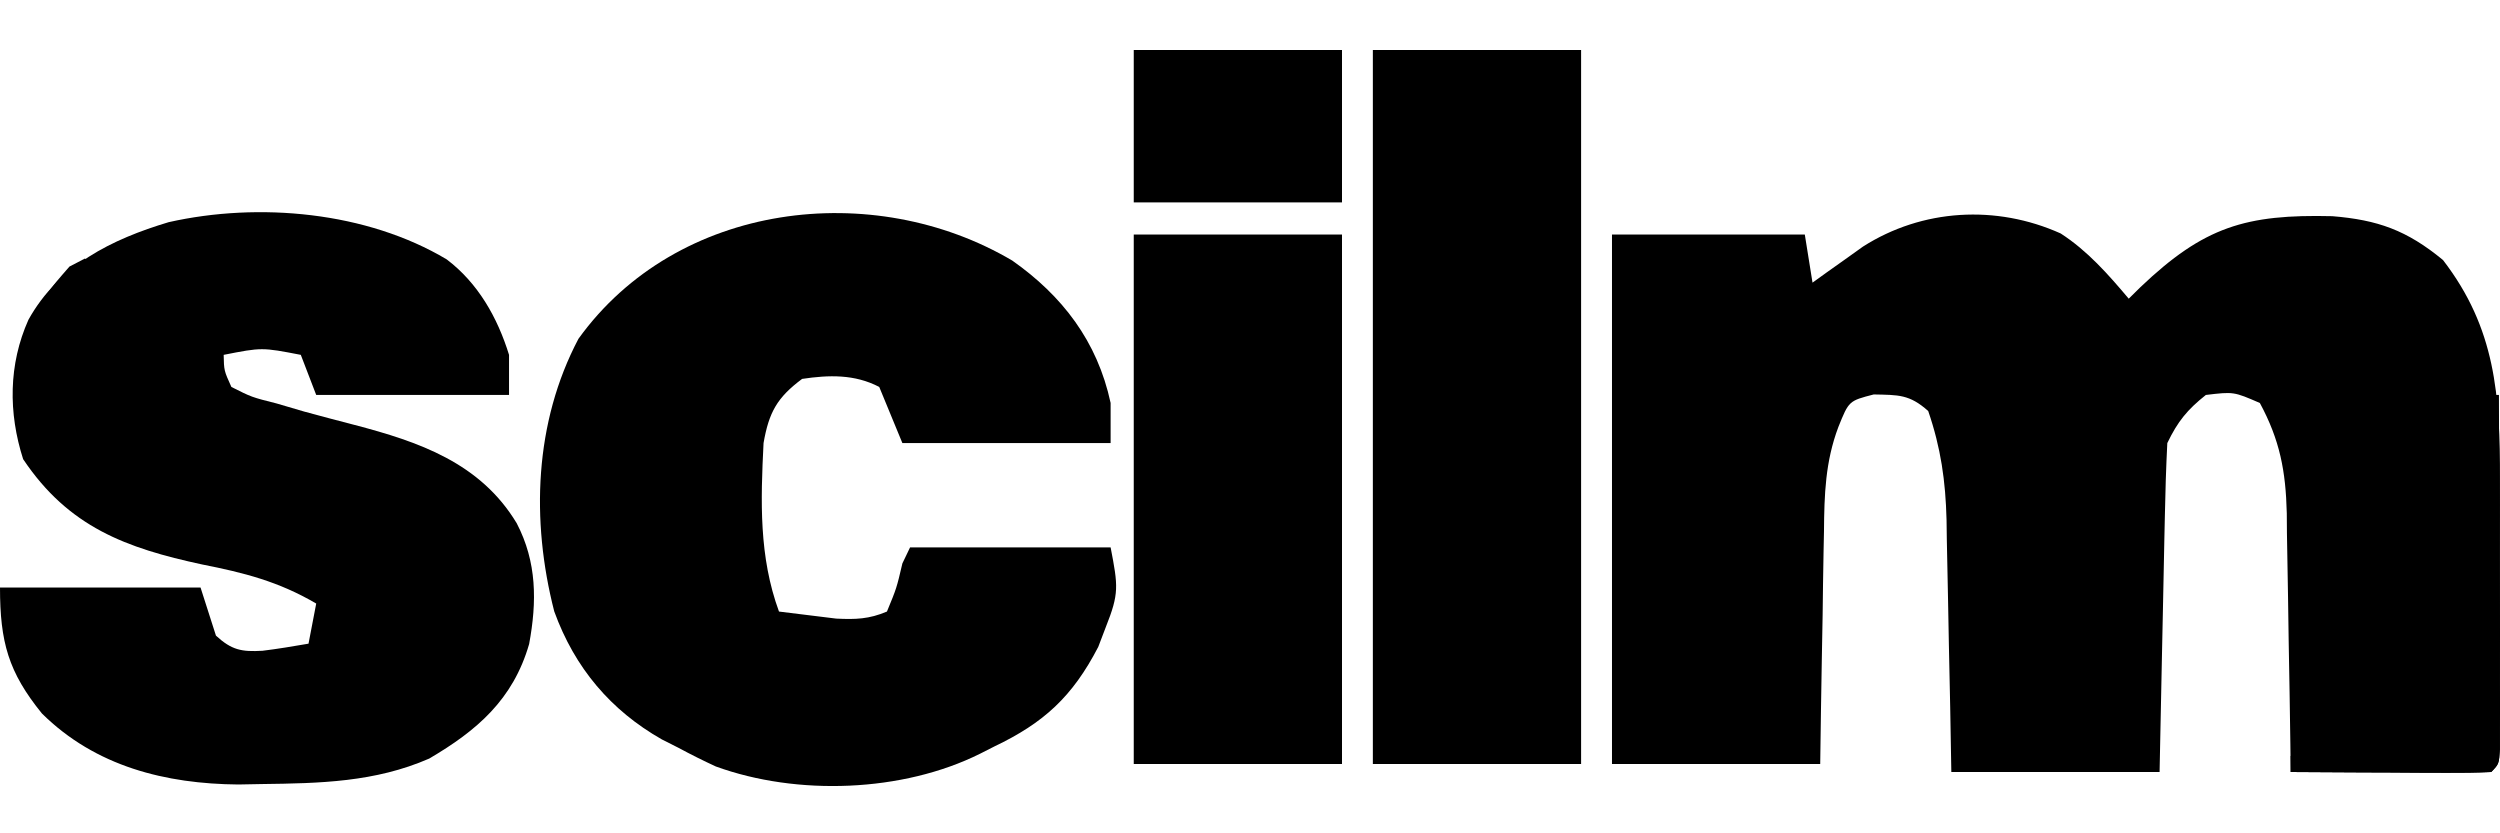
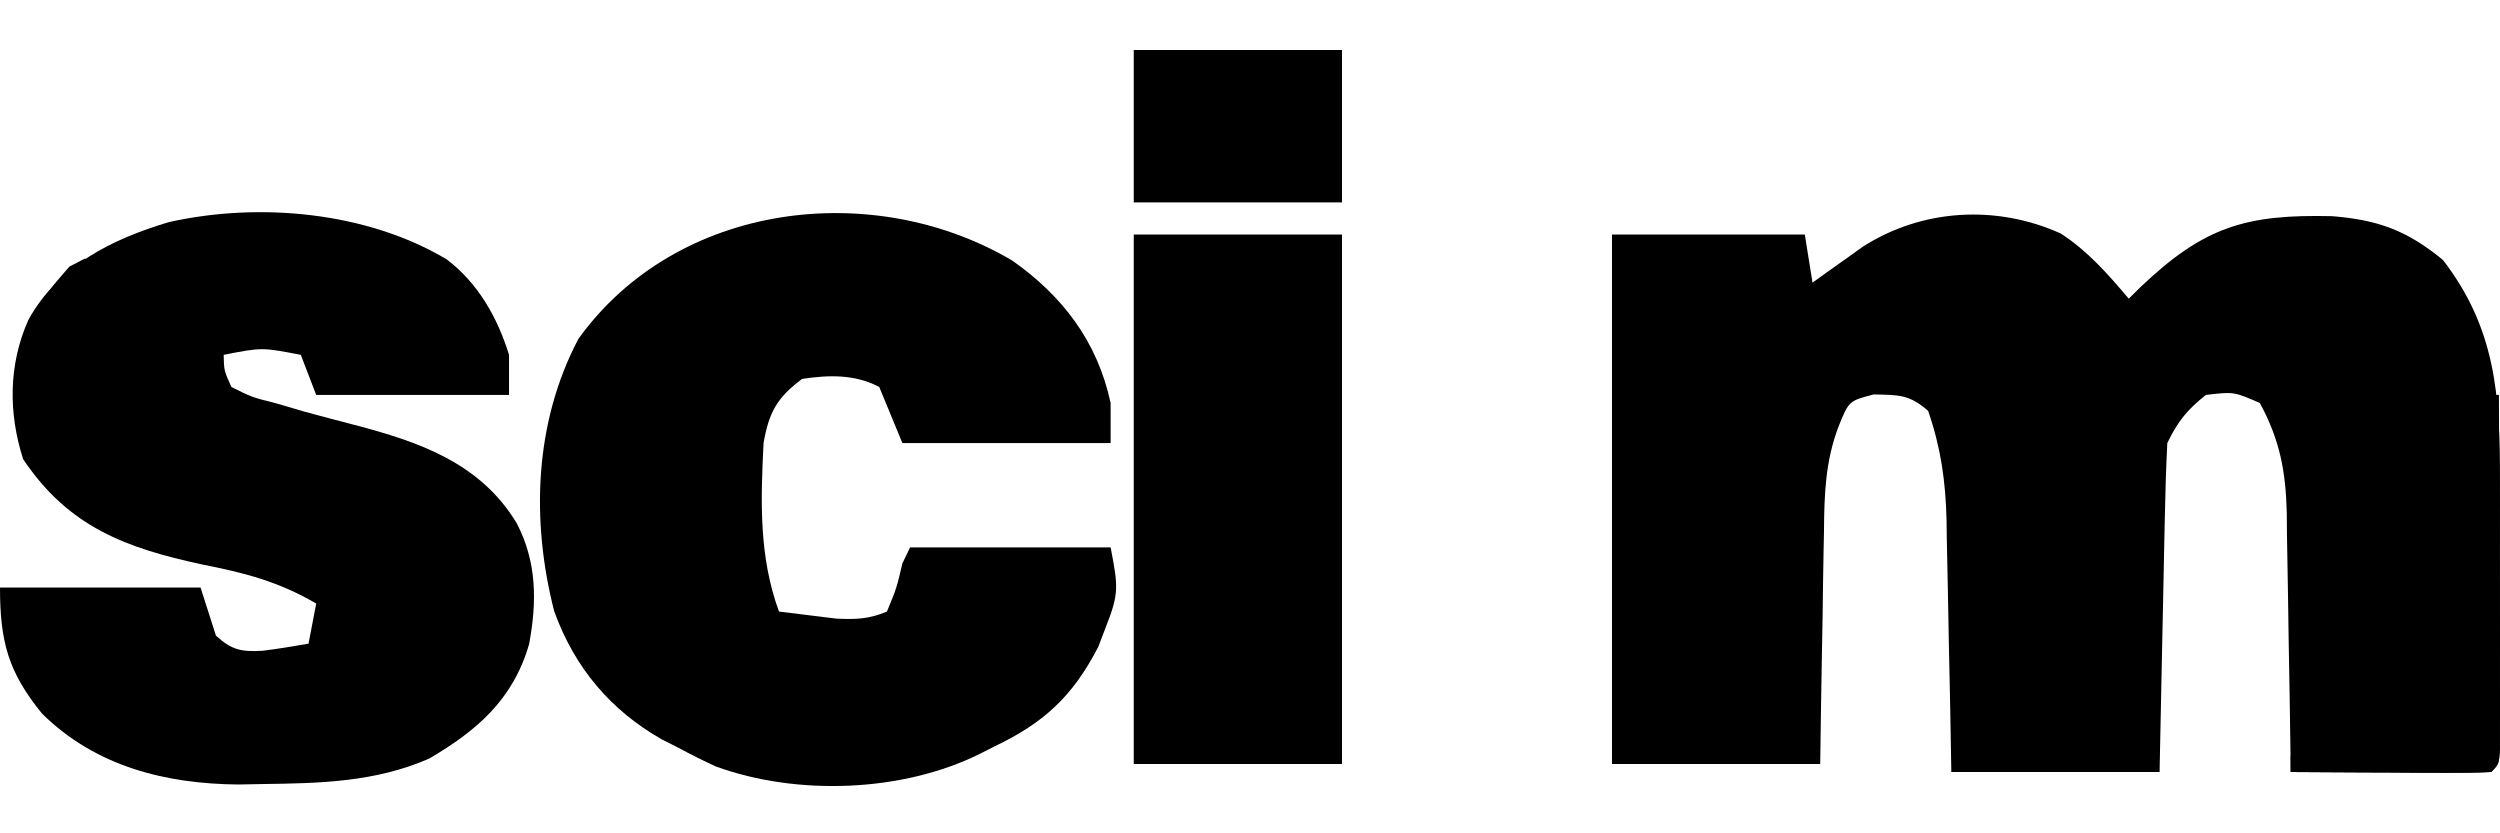
<svg xmlns="http://www.w3.org/2000/svg" width="150" height="50" viewBox="0 0 150 50" fill="none">
  <g clip-path="url(#clip0_2670_1165)">
    <path d="M123.64 14.007C125.244 15.042 126.487 16.454 127.724 17.921C128.068 17.581 128.068 17.581 128.42 17.235C132.24 13.594 134.751 12.848 139.938 12.971C142.657 13.194 144.413 13.811 146.582 15.605C149.737 19.708 150.008 23.702 149.998 28.806C149.999 29.292 149.999 29.778 149.999 30.279C150 31.302 149.999 32.325 149.997 33.349C149.994 34.921 149.997 36.494 150 38.067C150 39.061 149.999 40.056 149.998 41.05C149.999 41.523 150 41.995 150.001 42.483C149.999 43.133 149.999 43.133 149.996 43.797C149.996 44.181 149.996 44.565 149.995 44.96C149.937 45.839 149.937 45.839 149.474 46.32C148.582 46.362 147.689 46.372 146.797 46.367C145.985 46.365 145.985 46.365 145.156 46.362C144.586 46.358 144.016 46.354 143.429 46.35C142.571 46.347 142.571 46.347 141.696 46.344C140.278 46.338 138.86 46.33 137.442 46.32C137.435 45.769 137.428 45.218 137.422 44.65C137.395 42.595 137.359 40.54 137.321 38.485C137.305 37.597 137.292 36.71 137.282 35.822C137.266 34.543 137.242 33.263 137.216 31.983C137.213 31.59 137.21 31.197 137.207 30.792C137.145 28.259 136.792 26.404 135.591 24.179C134.02 23.498 134.02 23.498 132.352 23.697C131.235 24.584 130.662 25.287 130.038 26.585C129.965 28.058 129.918 29.522 129.891 30.996C129.877 31.651 129.877 31.651 129.862 32.319C129.832 33.717 129.805 35.115 129.777 36.513C129.757 37.459 129.737 38.406 129.717 39.352C129.667 41.675 129.621 43.997 129.575 46.32C125.452 46.32 121.329 46.32 117.08 46.32C117.058 45.039 117.035 43.758 117.012 42.437C116.987 41.188 116.96 39.94 116.933 38.691C116.916 37.826 116.9 36.962 116.885 36.098C116.864 34.852 116.837 33.606 116.809 32.359C116.804 31.977 116.799 31.594 116.793 31.2C116.734 28.859 116.452 26.871 115.692 24.66C114.567 23.657 113.908 23.699 112.424 23.667C110.932 24.052 110.932 24.052 110.3 25.625C109.519 27.7 109.456 29.67 109.439 31.878C109.431 32.279 109.423 32.681 109.414 33.094C109.389 34.364 109.373 35.634 109.358 36.904C109.343 37.77 109.327 38.636 109.31 39.501C109.27 41.614 109.242 43.726 109.213 45.839C105.09 45.839 100.967 45.839 96.719 45.839C96.719 35.355 96.719 24.872 96.719 14.07C100.537 14.07 104.354 14.07 108.288 14.07C108.441 15.024 108.593 15.977 108.751 16.959C109.161 16.663 109.161 16.663 109.58 16.361C109.946 16.101 110.312 15.842 110.688 15.575C111.228 15.189 111.228 15.189 111.778 14.796C115.339 12.524 119.777 12.271 123.64 14.007Z" fill="black" />
    <path d="M26.8 15.562C28.67 16.975 29.843 19.031 30.542 21.291C30.542 22.085 30.542 22.88 30.542 23.698C26.725 23.698 22.907 23.698 18.973 23.698C18.668 22.904 18.363 22.11 18.048 21.291C15.711 20.84 15.711 20.84 13.42 21.291C13.44 22.236 13.44 22.236 13.883 23.217C15.098 23.83 15.098 23.83 16.602 24.209C17.147 24.369 17.692 24.53 18.254 24.695C19.262 24.969 20.272 25.238 21.284 25.499C25.104 26.501 28.818 27.759 31.005 31.399C32.216 33.73 32.22 36.095 31.748 38.642C30.783 41.984 28.605 43.841 25.754 45.514C22.499 46.935 19.185 46.999 15.705 47.043C15.24 47.052 14.775 47.061 14.296 47.07C9.956 47.032 5.739 45.999 2.516 42.809C0.502 40.327 0 38.522 0 35.25C3.971 35.25 7.941 35.25 12.032 35.25C12.337 36.203 12.643 37.156 12.957 38.138C13.903 39.009 14.503 39.118 15.752 39.046C16.675 38.933 17.594 38.778 18.511 38.62C18.663 37.825 18.816 37.031 18.973 36.213C16.715 34.887 14.628 34.361 12.119 33.866C7.58 32.886 4.12 31.633 1.388 27.549C0.497 24.768 0.508 21.864 1.706 19.186C3.526 15.913 6.712 14.352 10.118 13.331C15.532 12.111 22.001 12.699 26.8 15.562Z" fill="black" />
    <path d="M60.737 15.635C63.728 17.74 65.84 20.467 66.637 24.178C66.637 24.973 66.637 25.767 66.637 26.585C62.514 26.585 58.391 26.585 54.143 26.585C53.685 25.473 53.226 24.361 52.754 23.216C51.275 22.446 49.733 22.493 48.127 22.734C46.625 23.855 46.135 24.736 45.813 26.585C45.638 30.069 45.534 33.403 46.739 36.693C47.471 36.788 48.204 36.877 48.937 36.964C49.549 37.039 49.549 37.039 50.173 37.116C51.336 37.173 52.141 37.149 53.217 36.693C53.796 35.289 53.796 35.289 54.143 33.805C54.372 33.328 54.372 33.328 54.605 32.842C58.576 32.842 62.547 32.842 66.637 32.842C67.086 35.177 67.155 35.599 66.348 37.626C66.124 38.213 66.124 38.213 65.896 38.812C64.346 41.807 62.617 43.377 59.667 44.785C59.384 44.929 59.101 45.073 58.809 45.221C54.154 47.54 47.831 47.762 42.95 45.989C42.197 45.641 41.453 45.271 40.723 44.876C40.388 44.707 40.053 44.538 39.709 44.364C36.653 42.627 34.485 40.08 33.255 36.685C31.856 31.233 32.057 25.35 34.707 20.328C40.629 12.106 52.389 10.708 60.737 15.635Z" fill="black" />
-     <path d="M82.371 3C86.494 3 90.618 3 94.866 3C94.866 17.137 94.866 31.274 94.866 45.839C90.743 45.839 86.619 45.839 82.371 45.839C82.371 31.702 82.371 17.565 82.371 3Z" fill="black" />
    <path d="M68.025 14.07C72.149 14.07 76.272 14.07 80.52 14.07C80.52 24.554 80.52 35.037 80.52 45.839C76.397 45.839 72.274 45.839 68.025 45.839C68.025 35.355 68.025 24.872 68.025 14.07Z" fill="black" />
    <path d="M68.025 3C72.149 3 76.272 3 80.52 3C80.52 6.018 80.52 9.036 80.52 12.145C76.397 12.145 72.274 12.145 68.025 12.145C68.025 9.127 68.025 6.109 68.025 3Z" fill="black" />
    <path d="M149.011 23.697C149.316 23.697 149.621 23.697 149.936 23.697C149.948 26.842 149.956 29.986 149.961 33.131C149.964 34.201 149.967 35.272 149.971 36.343C149.977 37.878 149.979 39.413 149.981 40.948C149.984 41.43 149.986 41.912 149.988 42.408C149.989 43.073 149.989 43.073 149.989 43.752C149.99 44.144 149.991 44.536 149.992 44.94C149.936 45.839 149.936 45.839 149.473 46.32C148.582 46.362 147.689 46.372 146.796 46.367C145.984 46.365 145.984 46.365 145.156 46.362C144.301 46.356 144.301 46.356 143.428 46.35C142.571 46.347 142.571 46.347 141.696 46.344C140.278 46.338 138.86 46.33 137.441 46.32C137.441 46.002 137.441 45.685 137.441 45.357C141.259 45.357 145.077 45.357 149.011 45.357C149.011 38.21 149.011 31.062 149.011 23.697Z" fill="black" />
    <path d="M5.091 15.514C5.396 15.672 5.702 15.831 6.017 15.995C4.795 17.266 3.573 18.537 2.314 19.846C2.314 17.951 2.976 17.378 4.166 15.995C4.471 15.836 4.776 15.677 5.091 15.514Z" fill="black" />
  </g>
  <defs>
    <clipPath id="clip0_2670_1165">
      <rect width="150" height="50" fill="white" />
    </clipPath>
  </defs>
</svg>